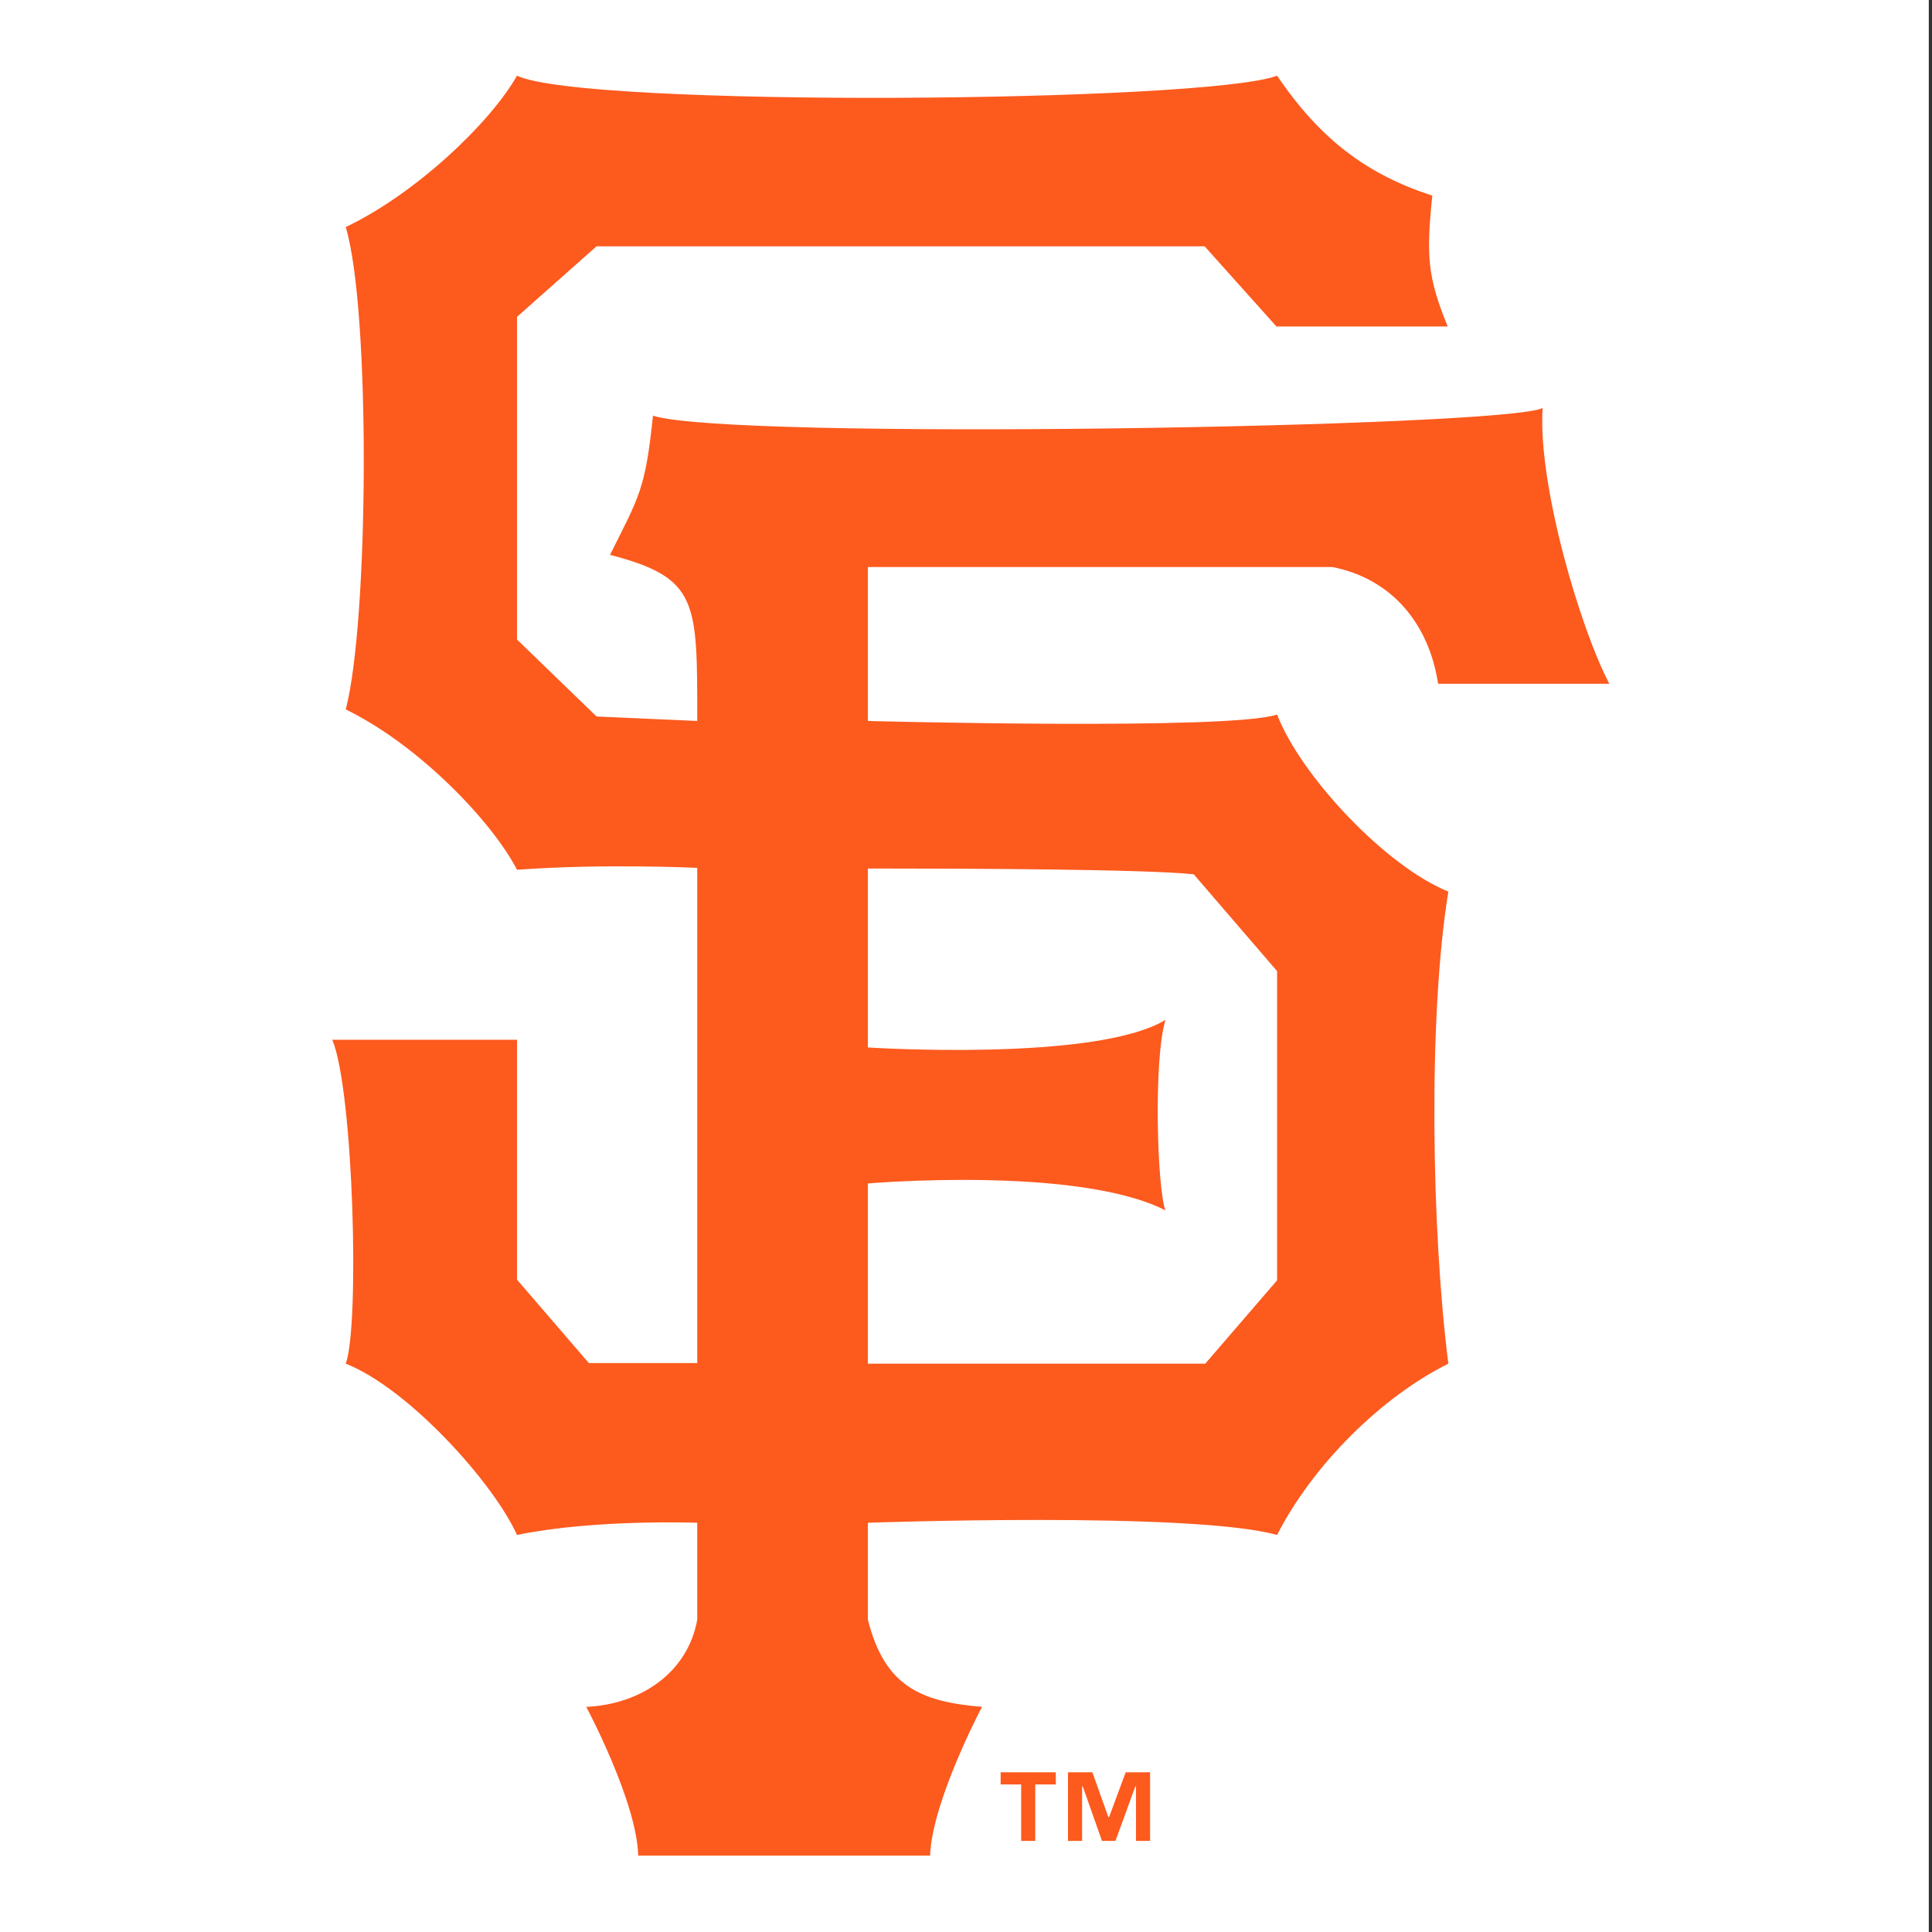
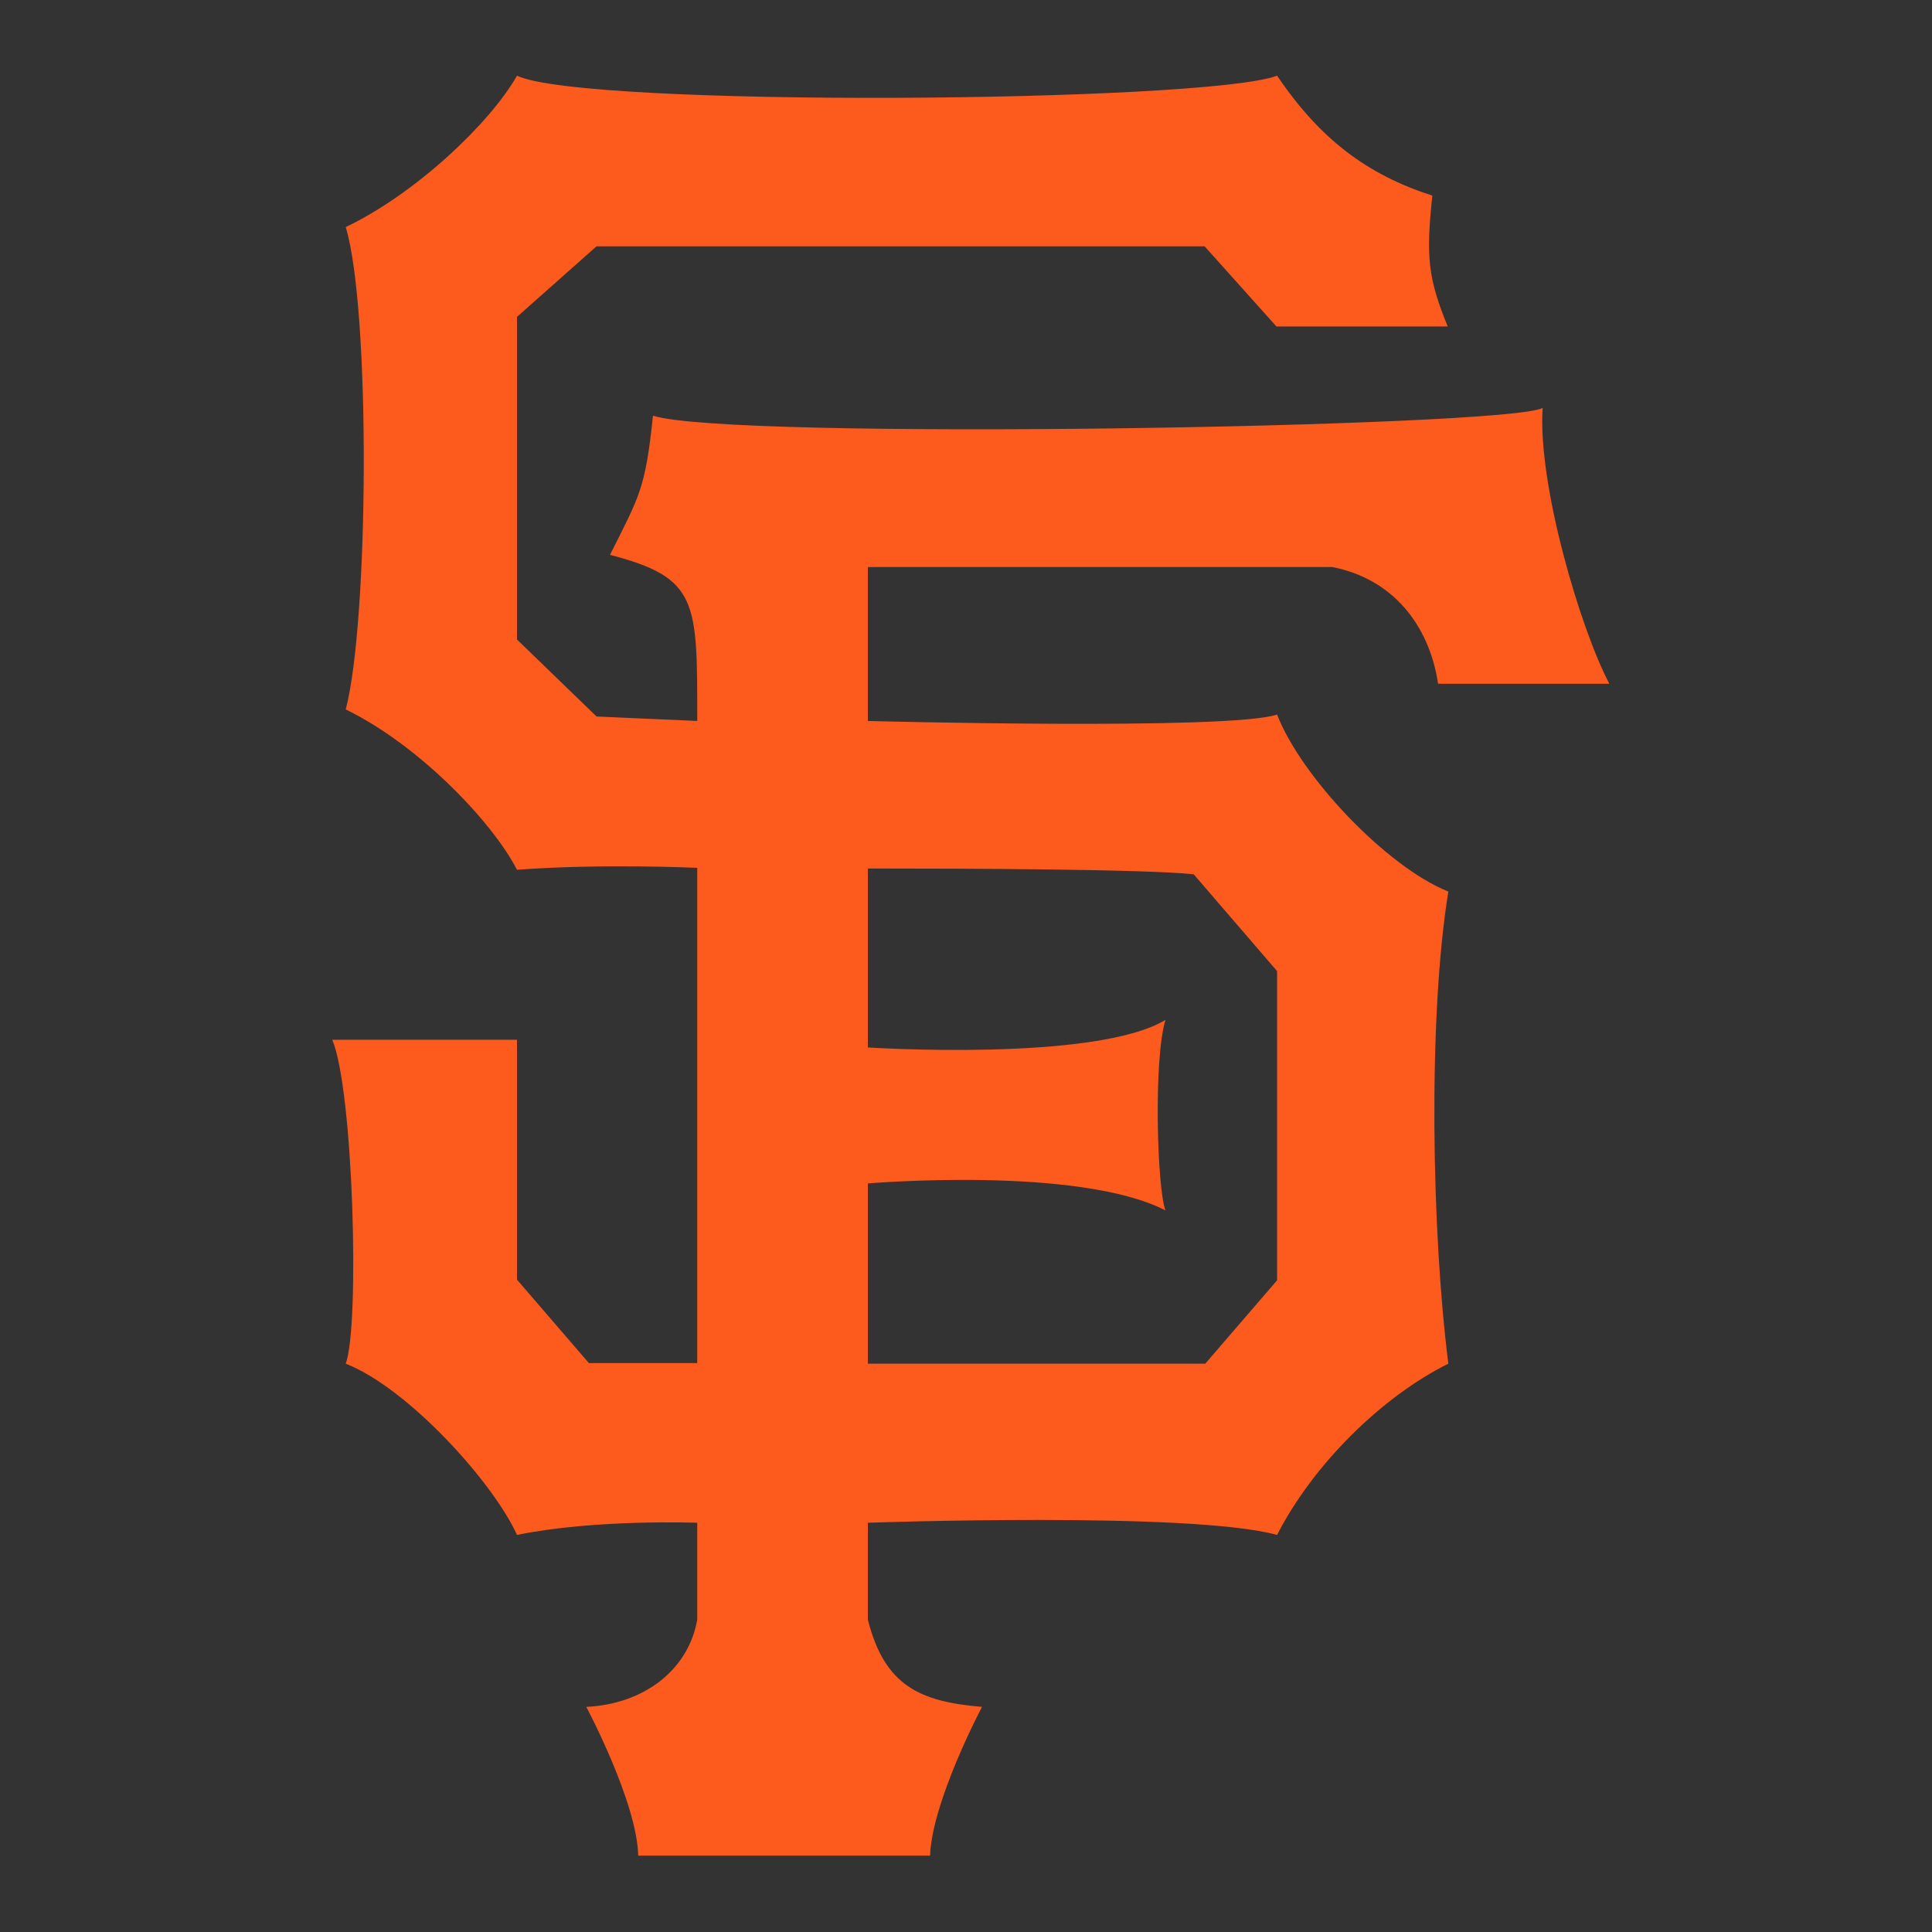
<svg xmlns="http://www.w3.org/2000/svg" version="1.1" id="Layer_2_00000007410587313180983530000006495367687651130500_" x="0px" y="0px" viewBox="0 0 301.2 301.2" style="enable-background:new 0 0 301.2 301.2;" xml:space="preserve">
  <rect x="0" y="0" width="301.2" height="301.2" fill="#333333" stroke="none" />
  <style type="text/css">
	.st0{fill:#FFFFFF;}
	.st1{fill:#FD5A1E;}
</style>
-   <rect class="st0" width="300.7" height="301.2" />
  <path class="st1" d="M135.3,135.4v27.9c0,0,35.5,2.3,46.4-4.3c-1.9,6.2-1.3,26.4,0,29.7c-13.7-7-46.4-4.2-46.4-4.2v28.1h52.6  l11.2-13v-48.2l-13-15.1C178.4,135.5,150.8,135.4,135.3,135.4L135.3,135.4L135.3,135.4z M53.9,35.4c10.9-5.2,22.5-16.2,26.7-23.6  c10.5,5,107.4,4.2,118.5,0c6.7,9.9,14,15.4,24.2,18.7c-1,9.5-0.7,12.8,2.4,20.4h-26.7l-11.2-12.5H93L80.6,49.4v50.3l12.4,12  l15.7,0.7c0-18.7,0.2-22.3-13.6-25.9c4.6-9.2,5.5-10.2,6.7-21.7c11.8,3.9,133.4,1.8,138.7-1.2c-0.8,11.9,5.9,34.5,10.4,43h-26.7  c-1.4-9.3-7.2-16.4-16.5-18.2h-72.4v24c0,0,56.4,1.5,63.8-1c3.7,9.6,17,23.7,26.7,27.6c-3.2,19.6-2.6,53.2,0,73.6  c-10.5,5.2-21.2,15.9-26.7,26.7c-13.3-3.7-63.8-1.9-63.8-1.9v15.1c2.6,10.3,8.1,12.8,17.8,13.6c0,0-7.8,14.7-8.1,23.2H99.5  c-0.2-8.4-8.1-23.2-8.1-23.2c8.8-0.4,15.9-5.6,17.3-13.6v-15.1c0,0-16-0.6-28.1,1.9c-3.7-8.2-17-22.9-26.7-26.7  c2.2-5.9,1.2-42.7-2.1-50.5h28.8l0,37.4l11.2,13h16.9v-77.2c0,0-14.8-0.7-28.1,0.3c-3.8-7.4-15.2-19.4-26.7-25  C57.5,97,57.8,48.3,53.9,35.4L53.9,35.4C53.9,35.4,53.9,35.4,53.9,35.4z" />
-   <path class="st1" d="M164.6,278.2h-3.2v8.8h-2.2v-8.8H156v-1.9h8.6L164.6,278.2L164.6,278.2L164.6,278.2z M179.3,287h-2.2v-8.5H177  l-3.1,8.5h-2.1l-3-8.5h-0.1v8.5h-2.2v-10.7h3.8l2.5,7h0.1l2.6-7h3.8L179.3,287L179.3,287L179.3,287z" />
</svg>